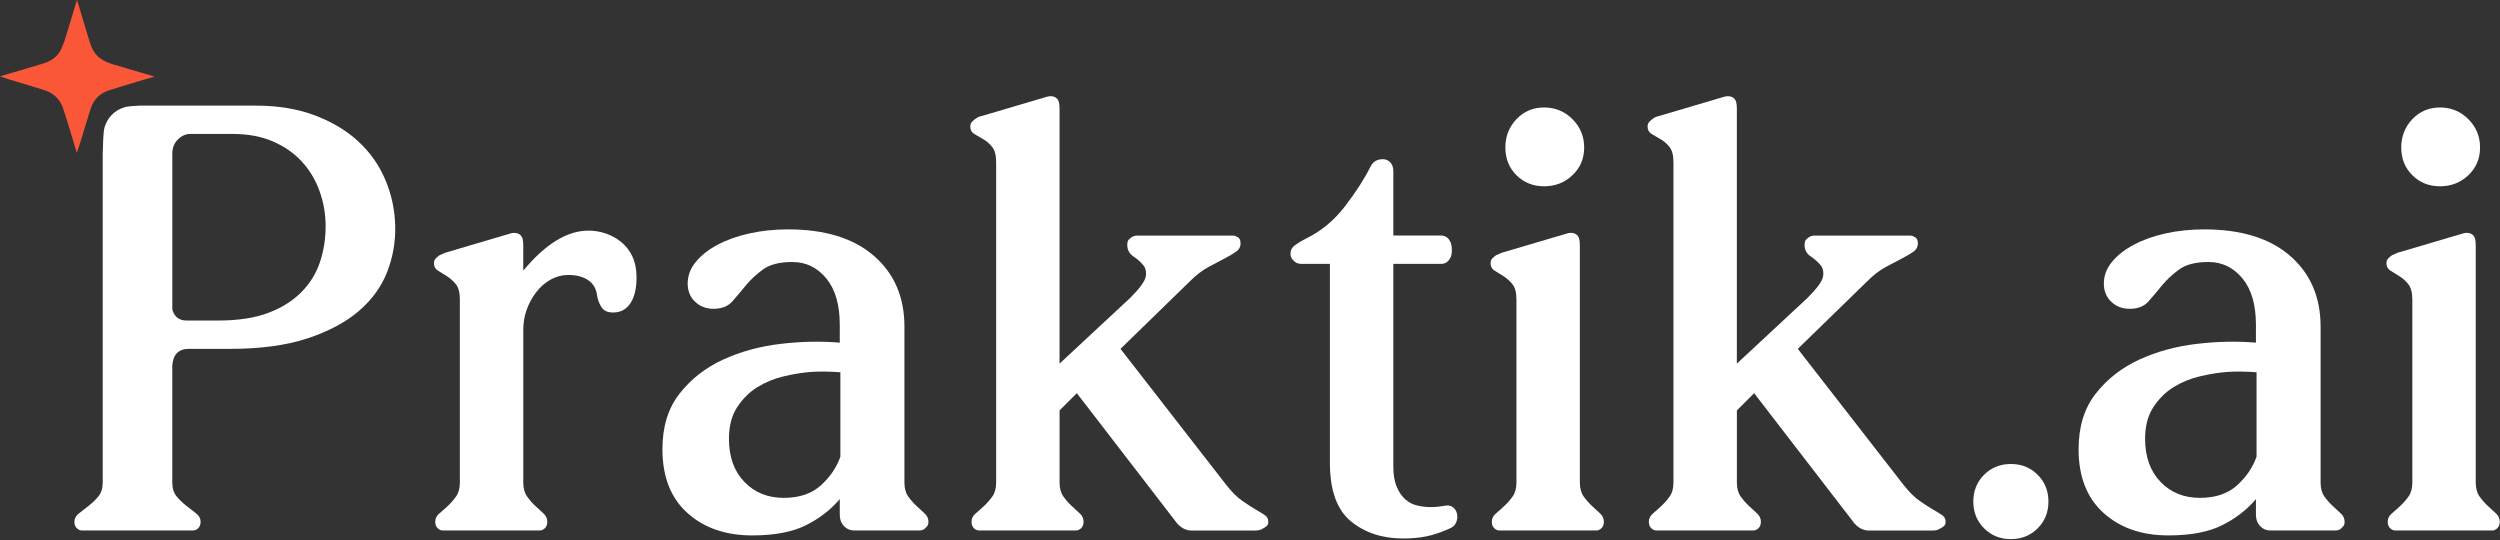
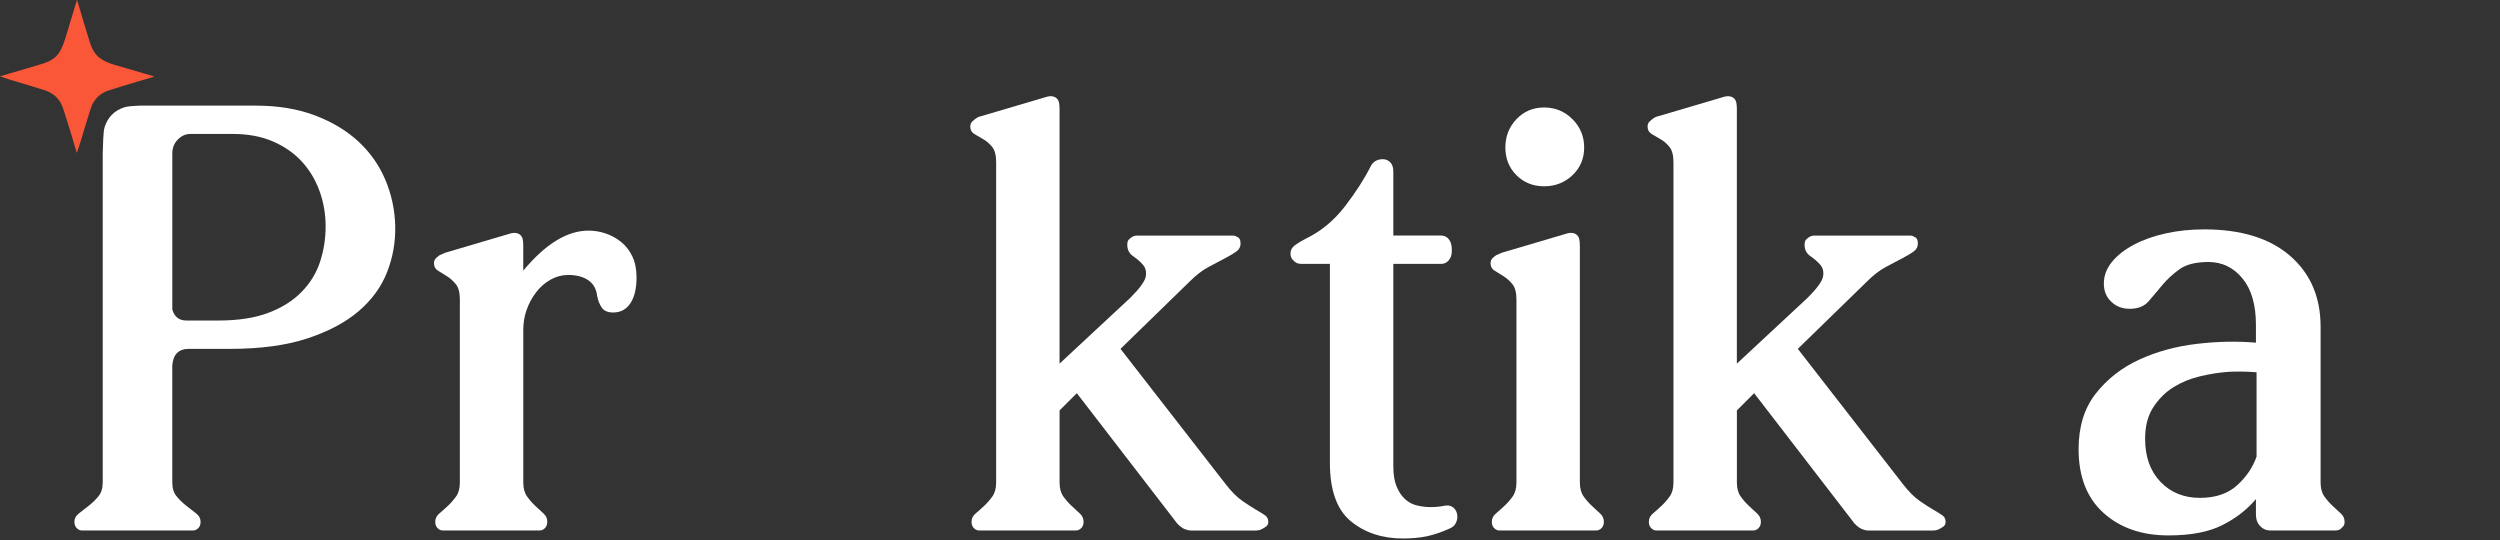
<svg xmlns="http://www.w3.org/2000/svg" width="100%" height="100%" viewBox="0 0 2060 445" version="1.1" xml:space="preserve" style="fill-rule:evenodd;clip-rule:evenodd;stroke-linejoin:round;stroke-miterlimit:2;">
  <rect x="0" y="0" width="2060" height="445" fill="#333333" stroke="none" />
  <g transform="matrix(1,0,0,1,-470.1,-1277.88)">
    <g>
      <g>
        <path d="M962.16,1521.7C961.48,1515.95 959.03,1511.64 954.8,1508.76C950.57,1505.89 945.07,1504.45 938.31,1504.45C933.24,1504.45 928.42,1505.72 923.85,1508.26C919.28,1510.8 915.3,1514.27 911.93,1518.66C908.54,1523.06 905.92,1527.88 904.07,1533.12C902.21,1538.37 901.28,1543.86 901.28,1549.61L901.28,1675.44C901.28,1680.18 902.3,1683.99 904.32,1686.86C906.35,1689.74 908.63,1692.36 911.17,1694.72C913.71,1697.09 915.99,1699.21 918.02,1701.06C920.05,1702.92 921.06,1705.21 921.06,1707.91C921.06,1710.62 920.05,1712.65 918.02,1714C917.01,1714.68 915.99,1715.01 914.98,1715.01L834.81,1715.01C833.8,1715.01 832.78,1714.68 831.77,1714C829.74,1712.65 828.73,1710.62 828.73,1707.91C828.73,1705.21 829.82,1702.92 832.03,1701.06C834.23,1699.2 836.6,1697.09 839.13,1694.72C841.67,1692.36 843.95,1689.73 845.98,1686.86C848.01,1683.99 849.02,1680.18 849.02,1675.44L849.02,1524.75C849.02,1519 847.92,1514.78 845.72,1512.07C843.52,1509.37 841.07,1507.17 838.36,1505.47C835.65,1503.78 833.2,1502.26 831,1500.9C828.8,1499.55 827.7,1497.52 827.7,1494.81C827.7,1493.12 828.21,1491.77 829.22,1490.75C830.23,1489.74 831.25,1488.9 832.26,1488.21C833.61,1487.54 835.13,1486.86 836.83,1486.18L890.1,1470.45C892.13,1469.78 893.98,1469.61 895.68,1469.94C897.37,1470.28 898.72,1471.13 899.74,1472.48C900.75,1473.84 901.26,1476.37 901.26,1480.09L901.26,1500.89C919.53,1478.91 937.45,1467.91 955.04,1467.91C959.77,1467.91 964.43,1468.67 968.99,1470.19C973.56,1471.71 977.78,1474 981.67,1477.04C985.55,1480.08 988.69,1484.06 991.06,1488.96C993.42,1493.87 994.61,1499.7 994.61,1506.46C994.61,1515.59 992.91,1522.7 989.54,1527.77C986.16,1532.84 981.42,1535.38 975.33,1535.38C970.93,1535.38 967.8,1534.03 965.94,1531.32C964.11,1528.64 962.84,1525.42 962.16,1521.7Z" style="fill:white;fill-rule:nonzero;" />
-         <path d="M1036.75,1511.55C1036.75,1505.13 1038.95,1499.21 1043.35,1493.79C1047.74,1488.38 1053.75,1483.64 1061.36,1479.58C1068.97,1475.52 1077.76,1472.4 1087.74,1470.19C1097.71,1467.99 1108.29,1466.89 1119.45,1466.89C1149.89,1466.89 1173.49,1474.17 1190.23,1488.71C1206.97,1503.26 1215.35,1522.7 1215.35,1547.06L1215.35,1675.43C1215.35,1680.17 1216.36,1683.98 1218.39,1686.85C1220.42,1689.73 1222.7,1692.35 1225.24,1694.71C1227.78,1697.08 1230.06,1699.2 1232.09,1701.05C1234.12,1702.91 1235.13,1705.2 1235.13,1707.9C1235.13,1709.6 1234.7,1710.86 1233.86,1711.71C1233.01,1712.56 1232.25,1713.32 1231.58,1713.99C1230.22,1714.67 1228.87,1715 1227.52,1715L1174.25,1715C1171.88,1715 1169.85,1714.49 1168.16,1713.48C1166.46,1712.46 1165.03,1711.03 1163.85,1709.17C1162.66,1707.32 1162.07,1704.69 1162.07,1701.31L1162.07,1689.13C1154.63,1697.93 1145.33,1705.11 1134.16,1710.69C1123,1716.27 1108.28,1719.06 1090.02,1719.06C1068.03,1719.06 1050.19,1712.89 1036.49,1700.54C1022.79,1688.2 1015.94,1670.69 1015.94,1648.03C1015.94,1629.43 1020.67,1614.12 1030.15,1602.11C1039.62,1590.11 1051.54,1580.8 1065.92,1574.2C1080.29,1567.6 1096.02,1563.29 1113.11,1561.26C1130.19,1559.23 1146.51,1558.9 1162.07,1560.24L1162.07,1545.53C1162.07,1528.96 1158.34,1516.19 1150.91,1507.22C1143.47,1498.26 1134.17,1493.77 1123,1493.77C1112.51,1493.77 1104.48,1495.8 1098.9,1499.86C1093.32,1503.92 1088.58,1508.32 1084.69,1513.05C1080.8,1517.79 1077.08,1522.18 1073.53,1526.24C1069.98,1530.3 1064.82,1532.33 1058.06,1532.33C1051.97,1532.33 1046.9,1530.39 1042.84,1526.5C1038.78,1522.63 1036.75,1517.64 1036.75,1511.55ZM1162.58,1584.61C1153.11,1583.94 1144.99,1583.85 1138.23,1584.36C1131.46,1584.87 1124.1,1586.06 1116.16,1587.91C1108.21,1589.77 1100.94,1592.73 1094.34,1596.79C1087.74,1600.85 1082.16,1606.35 1077.6,1613.28C1073.03,1620.22 1070.75,1628.93 1070.75,1639.41C1070.75,1654.3 1074.98,1666.13 1083.43,1674.93C1091.88,1683.73 1102.71,1688.12 1115.9,1688.12C1128.75,1688.12 1138.99,1684.66 1146.6,1677.72C1154.21,1670.79 1159.54,1662.93 1162.58,1654.13L1162.58,1584.61Z" style="fill:white;fill-rule:nonzero;" />
        <path d="M1357.4,1601.86L1343.19,1616.07L1343.19,1675.43C1343.19,1680.17 1344.2,1683.98 1346.23,1686.85C1348.26,1689.73 1350.54,1692.35 1353.08,1694.71C1355.62,1697.08 1357.9,1699.2 1359.93,1701.05C1361.96,1702.91 1362.97,1705.2 1362.97,1707.9C1362.97,1710.61 1361.96,1712.64 1359.93,1713.99C1358.92,1714.67 1357.9,1715 1356.89,1715L1276.72,1715C1275.71,1715 1274.69,1714.67 1273.68,1713.99C1271.65,1712.64 1270.64,1710.61 1270.64,1707.9C1270.64,1705.2 1271.73,1702.91 1273.94,1701.05C1276.14,1699.19 1278.51,1697.08 1281.04,1694.71C1283.58,1692.35 1285.86,1689.72 1287.89,1686.85C1289.92,1683.98 1290.93,1680.17 1290.93,1675.43L1290.93,1411.6C1290.93,1405.85 1289.83,1401.63 1287.63,1398.92C1285.43,1396.22 1282.98,1394.1 1280.27,1392.58C1277.56,1391.06 1275.11,1389.62 1272.91,1388.27C1270.71,1386.92 1269.61,1384.89 1269.61,1382.18C1269.61,1380.49 1270.12,1379.14 1271.13,1378.12C1272.14,1377.1 1273.16,1376.27 1274.17,1375.58C1275.52,1374.56 1277.04,1373.89 1278.74,1373.55L1332.01,1357.82C1334.04,1357.15 1335.89,1356.98 1337.59,1357.31C1339.28,1357.65 1340.63,1358.5 1341.65,1359.85C1342.66,1361.21 1343.17,1363.74 1343.17,1367.46L1343.17,1577.51L1401.52,1523.22C1409.3,1515.44 1413.52,1509.61 1414.2,1505.72C1414.87,1501.84 1414.11,1498.62 1411.92,1496.08C1409.72,1493.54 1407.01,1491.18 1403.8,1488.98C1400.58,1486.78 1398.98,1483.65 1398.98,1479.59C1398.98,1477.56 1399.4,1476.13 1400.25,1475.28C1401.09,1474.44 1402.03,1473.68 1403.04,1473C1404.39,1472.33 1405.74,1471.99 1407.1,1471.99L1485.74,1471.99C1487.09,1471.99 1488.28,1472.33 1489.29,1473C1491.32,1473.68 1492.33,1475.54 1492.33,1478.58C1492.33,1481.29 1491.14,1483.49 1488.78,1485.18C1486.41,1486.88 1483.28,1488.73 1479.39,1490.76C1475.5,1492.79 1471.02,1495.16 1465.94,1497.86C1460.87,1500.57 1455.79,1504.46 1450.72,1509.53L1393.39,1565.34L1480.15,1676.96C1484.88,1683.05 1489.45,1687.61 1493.85,1690.66C1498.24,1693.7 1502.05,1696.16 1505.27,1698.02C1508.48,1699.88 1510.93,1701.41 1512.63,1702.59C1514.32,1703.78 1515.17,1705.55 1515.17,1707.92C1515.17,1709.62 1514.58,1710.88 1513.39,1711.73C1512.2,1712.58 1510.93,1713.34 1509.58,1714.01C1508.22,1714.69 1506.54,1715.02 1504.51,1715.02L1451.74,1715.02C1450.04,1715.02 1448.36,1714.69 1446.67,1714.01C1443.28,1712.66 1440.24,1709.95 1437.54,1705.89L1357.4,1601.86Z" style="fill:white;fill-rule:nonzero;" />
        <path d="M1565.94,1495.32L1542.59,1495.32C1540.89,1495.32 1539.37,1494.99 1538.02,1494.31C1537,1493.64 1535.99,1492.71 1534.98,1491.52C1533.97,1490.34 1533.46,1488.73 1533.46,1486.7C1533.46,1484 1534.73,1481.71 1537.26,1479.85C1539.8,1478 1542.75,1476.22 1546.14,1474.52C1558.65,1468.43 1569.39,1459.55 1578.36,1447.88C1587.32,1436.21 1594.34,1425.3 1599.42,1415.15C1601.45,1411.09 1604.83,1409.06 1609.57,1409.06C1611.93,1409.06 1613.96,1409.91 1615.66,1411.6C1617.35,1413.3 1618.2,1415.83 1618.2,1419.21L1618.2,1471.98L1657.78,1471.98C1659.47,1471.98 1660.99,1472.49 1662.35,1473.5C1663.36,1474.18 1664.29,1475.36 1665.14,1477.05C1665.98,1478.75 1666.41,1481.11 1666.41,1484.15C1666.41,1486.86 1665.98,1488.97 1665.14,1490.49C1664.29,1492.01 1663.36,1493.11 1662.35,1493.79C1660.99,1494.8 1659.47,1495.31 1657.78,1495.31L1618.2,1495.31L1618.2,1662.24C1618.2,1669.01 1619.13,1674.59 1620.99,1678.98C1622.85,1683.38 1625.22,1686.84 1628.09,1689.38C1630.96,1691.92 1634.26,1693.61 1637.98,1694.45C1641.7,1695.3 1645.25,1695.72 1648.64,1695.72C1650.67,1695.72 1652.61,1695.64 1654.47,1695.47C1656.32,1695.3 1658.1,1695.05 1659.8,1694.71C1662.84,1694.04 1665.29,1694.38 1667.16,1695.72C1669.01,1697.08 1670.2,1698.94 1670.71,1701.3C1671.22,1703.67 1670.96,1706.04 1669.95,1708.4C1668.94,1710.77 1667.07,1712.46 1664.37,1713.47C1657.6,1716.51 1651.34,1718.62 1645.6,1719.81C1639.84,1720.99 1633.42,1721.59 1626.32,1721.59C1609.07,1721.59 1594.69,1716.85 1583.19,1707.38C1571.69,1697.91 1565.94,1681.84 1565.94,1659.18L1565.94,1495.32Z" style="fill:white;fill-rule:nonzero;" />
        <path d="M1771.91,1675.43C1771.91,1680.17 1772.92,1683.98 1774.95,1686.85C1776.98,1689.73 1779.26,1692.35 1781.8,1694.71C1784.34,1697.08 1786.62,1699.2 1788.65,1701.05C1790.68,1702.91 1791.69,1705.2 1791.69,1707.9C1791.69,1710.61 1790.68,1712.64 1788.65,1713.99C1787.64,1714.67 1786.62,1715 1785.61,1715L1705.44,1715C1704.43,1715 1703.41,1714.67 1702.4,1713.99C1700.37,1712.64 1699.36,1710.61 1699.36,1707.9C1699.36,1705.2 1700.45,1702.91 1702.66,1701.05C1704.86,1699.19 1707.23,1697.08 1709.76,1694.71C1712.3,1692.35 1714.58,1689.72 1716.61,1686.85C1718.64,1683.98 1719.65,1680.17 1719.65,1675.43L1719.65,1524.74C1719.65,1518.99 1718.55,1514.77 1716.35,1512.06C1714.15,1509.36 1711.7,1507.16 1708.99,1505.46C1706.28,1503.77 1703.83,1502.25 1701.63,1500.89C1699.43,1499.54 1698.33,1497.51 1698.33,1494.8C1698.33,1493.11 1698.84,1491.76 1699.85,1490.74C1700.86,1489.72 1701.88,1488.89 1702.89,1488.2C1704.24,1487.53 1705.76,1486.85 1707.46,1486.17L1760.73,1470.44C1762.76,1469.77 1764.61,1469.6 1766.31,1469.93C1768,1470.27 1769.35,1471.12 1770.37,1472.47C1771.38,1473.83 1771.89,1476.36 1771.89,1480.08L1771.89,1675.43L1771.91,1675.43ZM1710.52,1399.42C1710.52,1390.29 1713.56,1382.51 1719.65,1376.08C1725.74,1369.66 1733.35,1366.44 1742.48,1366.44C1751.61,1366.44 1759.39,1369.66 1765.82,1376.08C1772.24,1382.51 1775.46,1390.29 1775.46,1399.42C1775.46,1408.55 1772.24,1416.16 1765.82,1422.25C1759.39,1428.34 1751.61,1431.38 1742.48,1431.38C1733.35,1431.38 1725.74,1428.34 1719.65,1422.25C1713.57,1416.16 1710.52,1408.55 1710.52,1399.42Z" style="fill:white;fill-rule:nonzero;" />
        <path d="M1915.5,1601.86L1901.29,1616.07L1901.29,1675.43C1901.29,1680.17 1902.3,1683.98 1904.33,1686.85C1906.36,1689.73 1908.64,1692.35 1911.18,1694.71C1913.72,1697.08 1916,1699.2 1918.03,1701.05C1920.06,1702.91 1921.07,1705.2 1921.07,1707.9C1921.07,1710.61 1920.06,1712.64 1918.03,1713.99C1917.02,1714.67 1916,1715 1914.99,1715L1834.82,1715C1833.81,1715 1832.79,1714.67 1831.78,1713.99C1829.75,1712.64 1828.74,1710.61 1828.74,1707.9C1828.74,1705.2 1829.83,1702.91 1832.04,1701.05C1834.24,1699.19 1836.61,1697.08 1839.14,1694.71C1841.68,1692.35 1843.96,1689.72 1845.99,1686.85C1848.02,1683.98 1849.03,1680.17 1849.03,1675.43L1849.03,1411.6C1849.03,1405.85 1847.93,1401.63 1845.73,1398.92C1843.53,1396.22 1841.08,1394.1 1838.37,1392.58C1835.66,1391.06 1833.21,1389.62 1831.01,1388.27C1828.81,1386.92 1827.71,1384.89 1827.71,1382.18C1827.71,1380.49 1828.22,1379.14 1829.23,1378.12C1830.24,1377.1 1831.26,1376.27 1832.27,1375.58C1833.62,1374.56 1835.14,1373.89 1836.84,1373.55L1890.11,1357.82C1892.14,1357.15 1893.99,1356.98 1895.69,1357.31C1897.38,1357.65 1898.73,1358.5 1899.75,1359.85C1900.76,1361.21 1901.27,1363.74 1901.27,1367.46L1901.27,1577.51L1959.62,1523.22C1967.4,1515.44 1971.62,1509.61 1972.3,1505.72C1972.97,1501.84 1972.21,1498.62 1970.02,1496.08C1967.82,1493.54 1965.11,1491.18 1961.9,1488.98C1958.68,1486.78 1957.08,1483.65 1957.08,1479.59C1957.08,1477.56 1957.5,1476.13 1958.35,1475.28C1959.19,1474.44 1960.13,1473.68 1961.14,1473C1962.49,1472.33 1963.84,1471.99 1965.2,1471.99L2043.84,1471.99C2045.19,1471.99 2046.38,1472.33 2047.39,1473C2049.42,1473.68 2050.43,1475.54 2050.43,1478.58C2050.43,1481.29 2049.24,1483.49 2046.88,1485.18C2044.51,1486.88 2041.38,1488.73 2037.49,1490.76C2033.6,1492.79 2029.12,1495.16 2024.04,1497.86C2018.97,1500.57 2013.89,1504.46 2008.82,1509.53L1951.49,1565.34L2038.25,1676.96C2042.98,1683.05 2047.55,1687.61 2051.95,1690.66C2056.34,1693.7 2060.15,1696.16 2063.37,1698.02C2066.58,1699.88 2069.03,1701.41 2070.73,1702.59C2072.42,1703.78 2073.27,1705.55 2073.27,1707.92C2073.27,1709.62 2072.68,1710.88 2071.49,1711.73C2070.3,1712.58 2069.03,1713.34 2067.68,1714.01C2066.32,1714.69 2064.64,1715.02 2062.61,1715.02L2009.84,1715.02C2008.14,1715.02 2006.46,1714.69 2004.77,1714.01C2001.38,1712.66 1998.34,1709.95 1995.64,1705.89L1915.5,1601.86Z" style="fill:white;fill-rule:nonzero;" />
-         <path d="M2096.11,1691.16C2096.11,1682.37 2099.07,1675.01 2104.99,1669.09C2110.9,1663.18 2118.26,1660.21 2127.06,1660.21C2135.85,1660.21 2143.21,1663.17 2149.13,1669.09C2155.04,1675.01 2158.01,1682.37 2158.01,1691.16C2158.01,1699.96 2155.05,1707.32 2149.13,1713.23C2143.21,1719.14 2135.85,1722.11 2127.06,1722.11C2118.26,1722.11 2110.9,1719.15 2104.99,1713.23C2099.07,1707.32 2096.11,1699.96 2096.11,1691.16Z" style="fill:white;fill-rule:nonzero;" />
        <path d="M2203.67,1511.55C2203.67,1505.13 2205.87,1499.21 2210.27,1493.79C2214.66,1488.38 2220.67,1483.64 2228.28,1479.58C2235.89,1475.52 2244.68,1472.4 2254.66,1470.19C2264.63,1467.99 2275.21,1466.89 2286.37,1466.89C2316.81,1466.89 2340.41,1474.17 2357.15,1488.71C2373.89,1503.26 2382.27,1522.7 2382.27,1547.06L2382.27,1675.43C2382.27,1680.17 2383.28,1683.98 2385.31,1686.85C2387.34,1689.73 2389.62,1692.35 2392.16,1694.71C2394.7,1697.08 2396.98,1699.2 2399.01,1701.05C2401.04,1702.91 2402.05,1705.2 2402.05,1707.9C2402.05,1709.6 2401.62,1710.86 2400.78,1711.71C2399.93,1712.56 2399.17,1713.32 2398.5,1713.99C2397.14,1714.67 2395.79,1715 2394.44,1715L2341.17,1715C2338.8,1715 2336.77,1714.49 2335.08,1713.48C2333.38,1712.46 2331.95,1711.03 2330.77,1709.17C2329.58,1707.32 2328.99,1704.69 2328.99,1701.31L2328.99,1689.13C2321.55,1697.93 2312.25,1705.11 2301.08,1710.69C2289.92,1716.27 2275.2,1719.06 2256.94,1719.06C2234.95,1719.06 2217.11,1712.89 2203.41,1700.54C2189.71,1688.2 2182.86,1670.69 2182.86,1648.03C2182.86,1629.43 2187.59,1614.12 2197.07,1602.11C2206.54,1590.11 2218.46,1580.8 2232.84,1574.2C2247.21,1567.6 2262.94,1563.29 2280.03,1561.26C2297.11,1559.23 2313.43,1558.9 2328.99,1560.24L2328.99,1545.53C2328.99,1528.96 2325.26,1516.19 2317.83,1507.22C2310.39,1498.26 2301.09,1493.77 2289.92,1493.77C2279.43,1493.77 2271.4,1495.8 2265.82,1499.86C2260.24,1503.92 2255.5,1508.32 2251.61,1513.05C2247.72,1517.79 2244,1522.18 2240.45,1526.24C2236.9,1530.3 2231.74,1532.33 2224.98,1532.33C2218.89,1532.33 2213.82,1530.39 2209.76,1526.5C2205.7,1522.63 2203.67,1517.64 2203.67,1511.55ZM2329.5,1584.61C2320.03,1583.94 2311.91,1583.85 2305.15,1584.36C2298.38,1584.87 2291.02,1586.06 2283.08,1587.91C2275.13,1589.77 2267.86,1592.73 2261.26,1596.79C2254.66,1600.85 2249.08,1606.35 2244.52,1613.28C2239.95,1620.22 2237.67,1628.93 2237.67,1639.41C2237.67,1654.3 2241.9,1666.13 2250.35,1674.93C2258.8,1683.73 2269.63,1688.12 2282.82,1688.12C2295.67,1688.12 2305.91,1684.66 2313.52,1677.72C2321.13,1670.79 2326.46,1662.93 2329.5,1654.13L2329.5,1584.61Z" style="fill:white;fill-rule:nonzero;" />
-         <path d="M2510.12,1675.43C2510.12,1680.17 2511.13,1683.98 2513.16,1686.85C2515.19,1689.73 2517.47,1692.35 2520.01,1694.71C2522.55,1697.08 2524.83,1699.2 2526.86,1701.05C2528.89,1702.91 2529.9,1705.2 2529.9,1707.9C2529.9,1710.61 2528.89,1712.64 2526.86,1713.99C2525.85,1714.67 2524.83,1715 2523.82,1715L2443.65,1715C2442.64,1715 2441.62,1714.67 2440.61,1713.99C2438.58,1712.64 2437.57,1710.61 2437.57,1707.9C2437.57,1705.2 2438.66,1702.91 2440.87,1701.05C2443.07,1699.19 2445.44,1697.08 2447.97,1694.71C2450.51,1692.35 2452.79,1689.72 2454.82,1686.85C2456.85,1683.98 2457.86,1680.17 2457.86,1675.43L2457.86,1524.74C2457.86,1518.99 2456.76,1514.77 2454.56,1512.06C2452.36,1509.36 2449.91,1507.16 2447.2,1505.46C2444.49,1503.77 2442.04,1502.25 2439.84,1500.89C2437.64,1499.54 2436.54,1497.51 2436.54,1494.8C2436.54,1493.11 2437.05,1491.76 2438.06,1490.74C2439.07,1489.72 2440.09,1488.89 2441.1,1488.2C2442.45,1487.53 2443.97,1486.85 2445.67,1486.17L2498.94,1470.44C2500.97,1469.77 2502.82,1469.6 2504.52,1469.93C2506.21,1470.27 2507.56,1471.12 2508.58,1472.47C2509.59,1473.83 2510.1,1476.36 2510.1,1480.08L2510.1,1675.43L2510.12,1675.43ZM2448.73,1399.42C2448.73,1390.29 2451.77,1382.51 2457.86,1376.08C2463.95,1369.66 2471.56,1366.44 2480.69,1366.44C2489.82,1366.44 2497.6,1369.66 2504.03,1376.08C2510.45,1382.51 2513.67,1390.29 2513.67,1399.42C2513.67,1408.55 2510.45,1416.16 2504.03,1422.25C2497.6,1428.34 2489.82,1431.38 2480.69,1431.38C2471.56,1431.38 2463.95,1428.34 2457.86,1422.25C2451.77,1416.16 2448.73,1408.55 2448.73,1399.42Z" style="fill:white;fill-rule:nonzero;" />
      </g>
      <path d="M795.75,1463.86C795.41,1450.67 792.71,1438.07 787.63,1426.06C782.56,1414.06 775.2,1403.57 765.56,1394.6C755.92,1385.64 744,1378.45 729.79,1373.04C715.58,1367.63 699.35,1364.92 681.08,1364.92L585.6,1364.92C579.8,1365.15 574.59,1365.51 572.39,1366.36C564.35,1368.98 558.93,1374.47 556.34,1382.52C555.03,1386.6 555.06,1397.06 554.72,1405.62C554.73,1405.92 554.75,1406.22 554.75,1406.53L554.75,1675.44C554.75,1680.18 553.56,1683.99 551.2,1686.86C548.83,1689.74 546.13,1692.36 543.08,1694.72C540.04,1697.09 537.32,1699.21 534.96,1701.06C532.59,1702.92 531.41,1705.21 531.41,1707.91C531.41,1710.62 532.42,1712.65 534.45,1714C535.46,1714.68 536.48,1715.01 537.49,1715.01L629.32,1715.01C630.33,1715.01 631.35,1714.68 632.36,1714C634.39,1712.65 635.4,1710.62 635.4,1707.91C635.4,1705.21 634.21,1702.92 631.85,1701.06C629.48,1699.2 626.78,1697.09 623.73,1694.72C620.69,1692.36 617.97,1689.73 615.61,1686.86C613.24,1683.99 612.06,1680.18 612.06,1675.44L612.06,1579.04C612.73,1569.91 617.3,1565.34 625.76,1565.34L659.75,1565.34C684.78,1565.34 706,1562.47 723.43,1556.72C740.85,1550.97 754.97,1543.45 765.8,1534.14C776.62,1524.84 784.4,1514.1 789.14,1501.92C793.88,1489.73 796.08,1477.05 795.75,1463.86ZM733.85,1493.54C730.81,1502.85 725.73,1511.13 718.63,1518.4C711.53,1525.68 702.39,1531.43 691.23,1535.65C680.07,1539.88 666.37,1541.99 650.13,1541.99L623.75,1541.99C617.66,1541.99 613.77,1538.95 612.08,1532.86L612.08,1404.49C612.08,1399.76 613.6,1395.87 616.65,1392.82C619.7,1389.77 623.07,1388.25 626.8,1388.25L661.81,1388.25C674.32,1388.25 685.32,1390.28 694.79,1394.34C704.26,1398.4 712.21,1403.9 718.64,1410.83C725.06,1417.77 729.97,1425.88 733.35,1435.18C736.73,1444.49 738.42,1454.21 738.42,1464.35C738.42,1474.49 736.89,1484.24 733.85,1493.54Z" style="fill:white;fill-rule:nonzero;" />
      <g>
        <g>
          <path d="M596.84,1341.16C592.43,1342.45 588.02,1343.71 583.62,1345.04C575.64,1347.45 567.64,1349.8 559.72,1352.38C552.27,1354.81 547.24,1359.9 544.84,1367.36C542.03,1376.08 539.43,1384.87 536.76,1393.64C535.72,1397.05 534.7,1400.46 533.37,1403.86C531.81,1398.61 530.28,1393.34 528.67,1388.1C526.54,1381.17 524.42,1374.24 522.15,1367.35C519.66,1359.78 514.52,1354.7 506.97,1352.25C499.09,1349.7 491.12,1347.39 483.19,1345C478.84,1343.69 474.48,1342.43 470.1,1340.79C472.98,1339.93 475.86,1339.06 478.74,1338.21C487.58,1335.6 496.45,1333.1 505.25,1330.35C511.33,1328.46 516.79,1325.48 519.87,1319.53C521.25,1316.87 522.48,1314.09 523.37,1311.24C526.69,1300.61 529.84,1289.93 533.05,1279.27C533.15,1278.92 533.28,1278.59 533.53,1277.88C534.04,1279.48 534.48,1280.75 534.87,1282.04C537.89,1292.11 540.82,1302.21 543.95,1312.24C545.55,1317.38 547.8,1322.23 552.27,1325.65C555.88,1328.4 560.06,1329.98 564.34,1331.26C574.66,1334.36 585.02,1337.32 595.36,1340.33C595.85,1340.47 596.34,1340.63 596.84,1340.78C596.83,1340.92 596.84,1341.04 596.84,1341.16Z" style="fill:rgb(249,87,56);fill-rule:nonzero;" />
        </g>
      </g>
    </g>
  </g>
</svg>